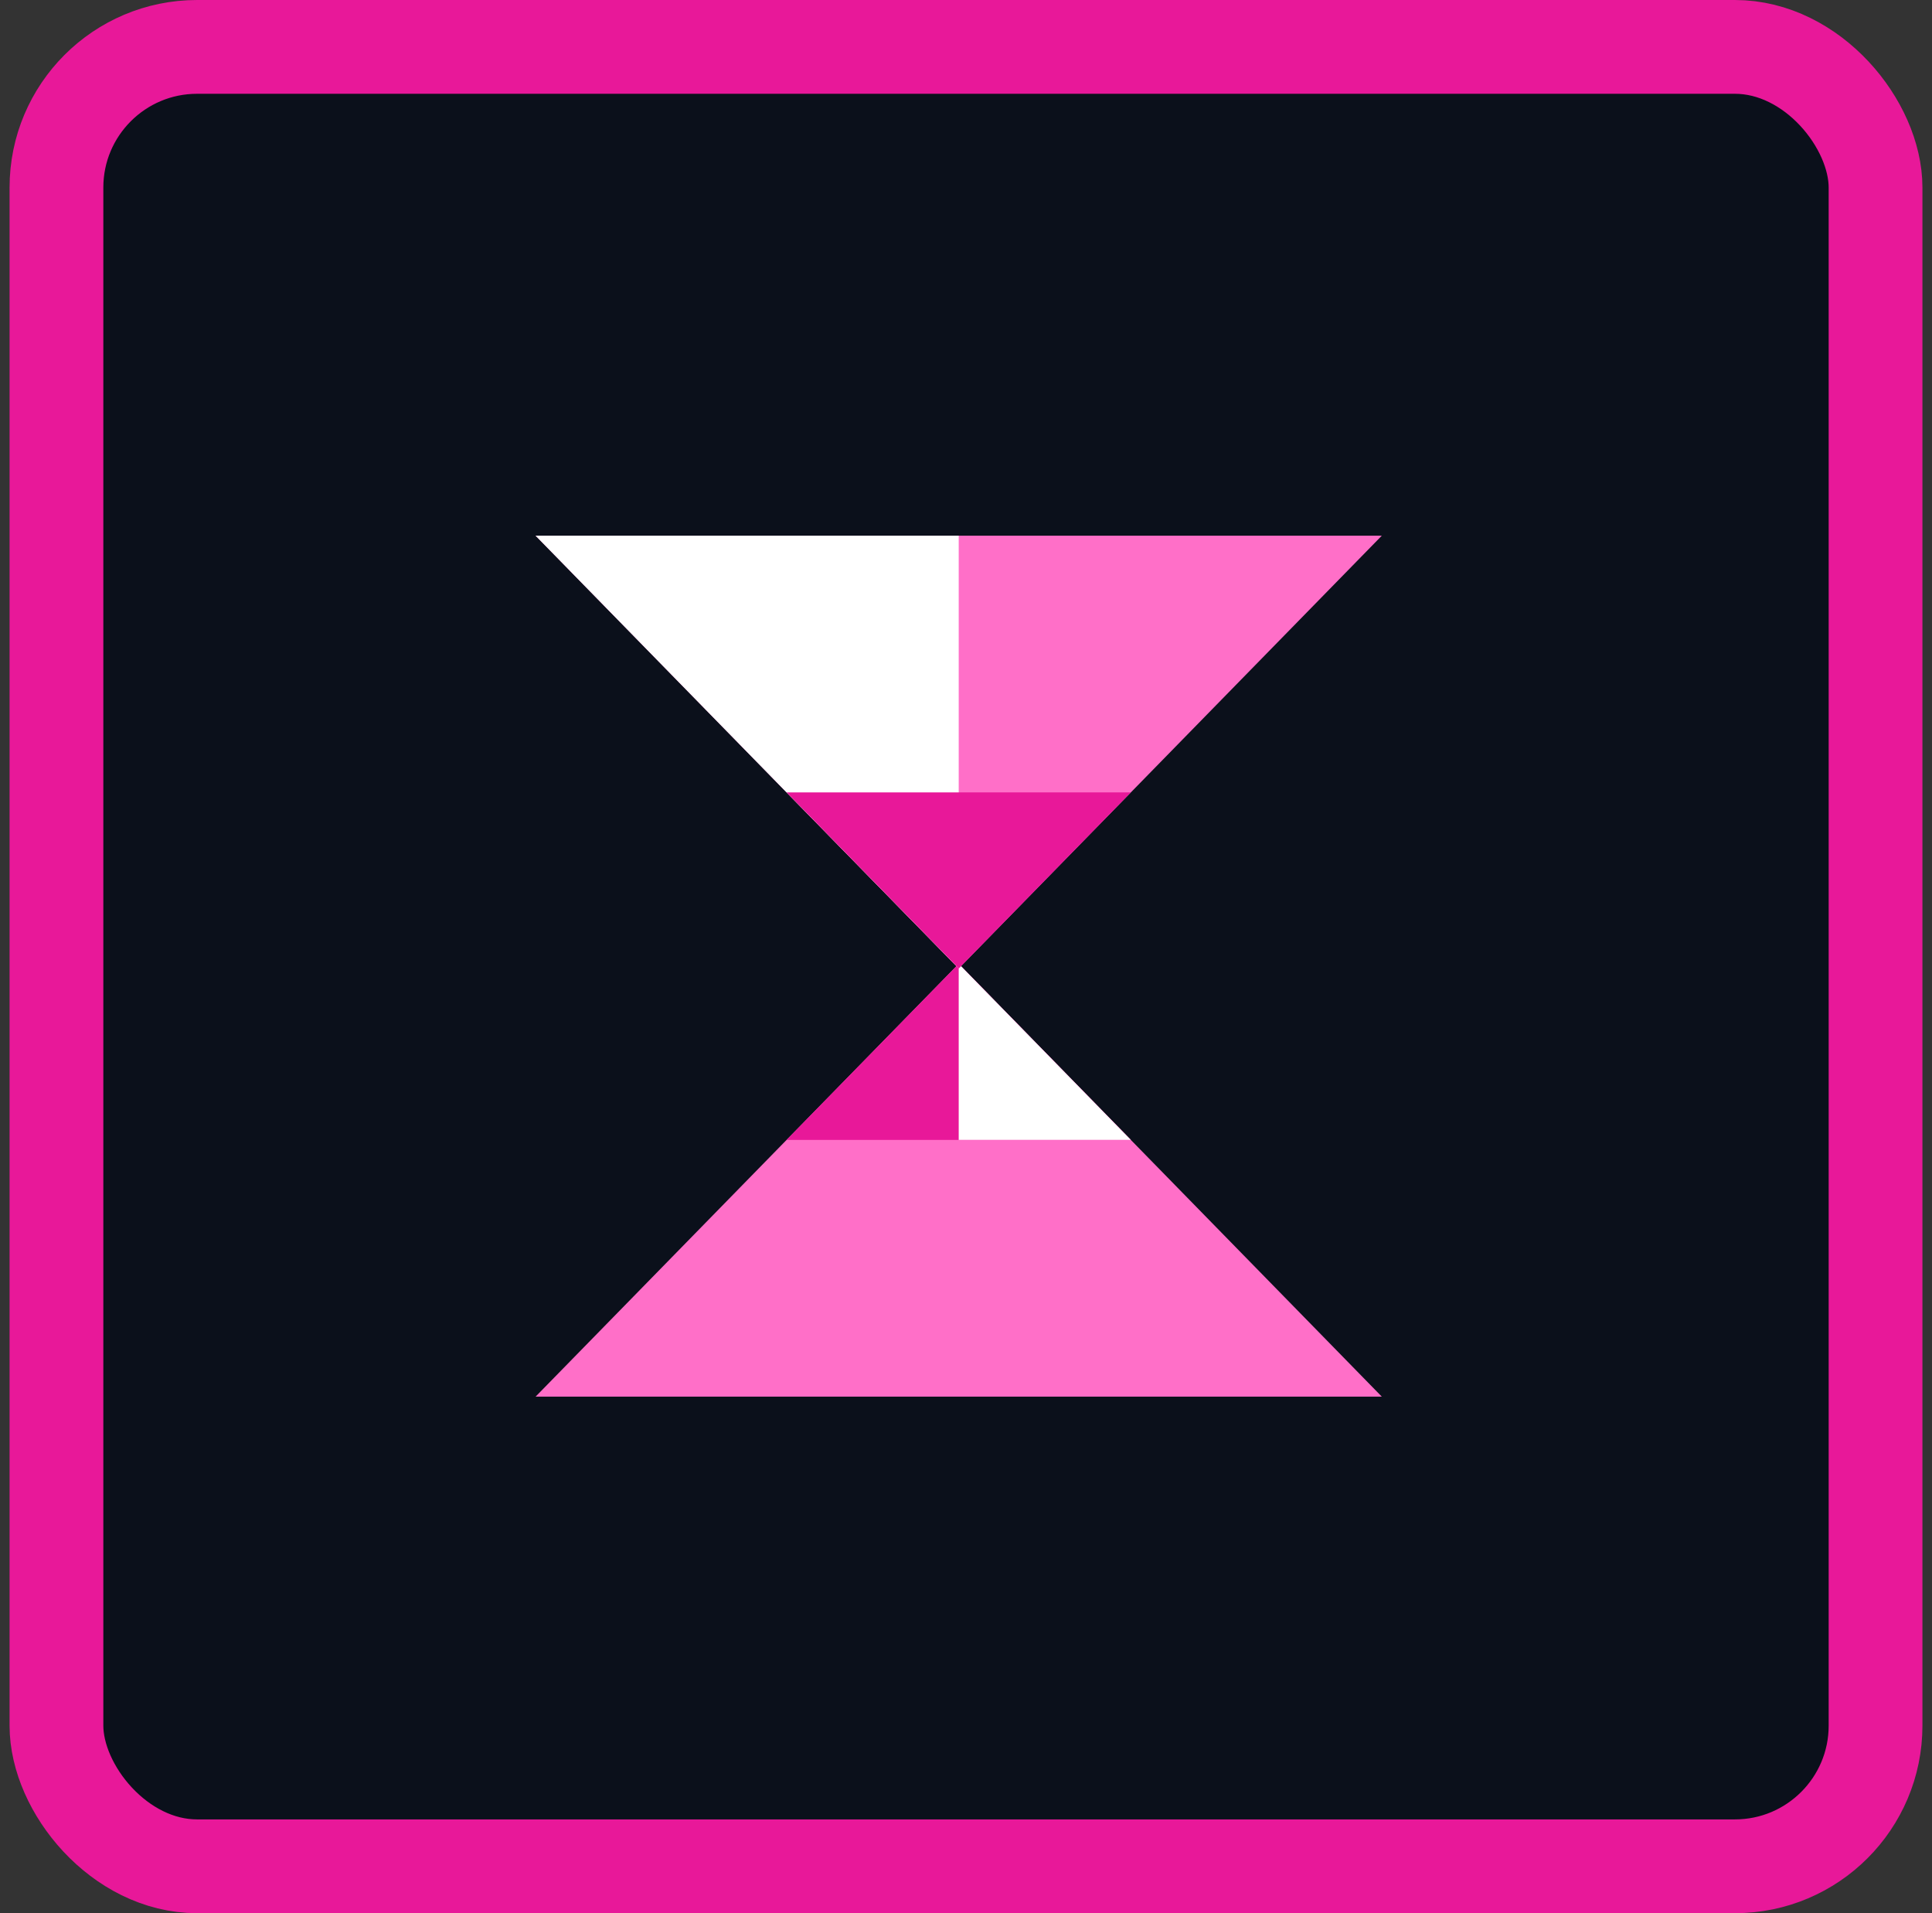
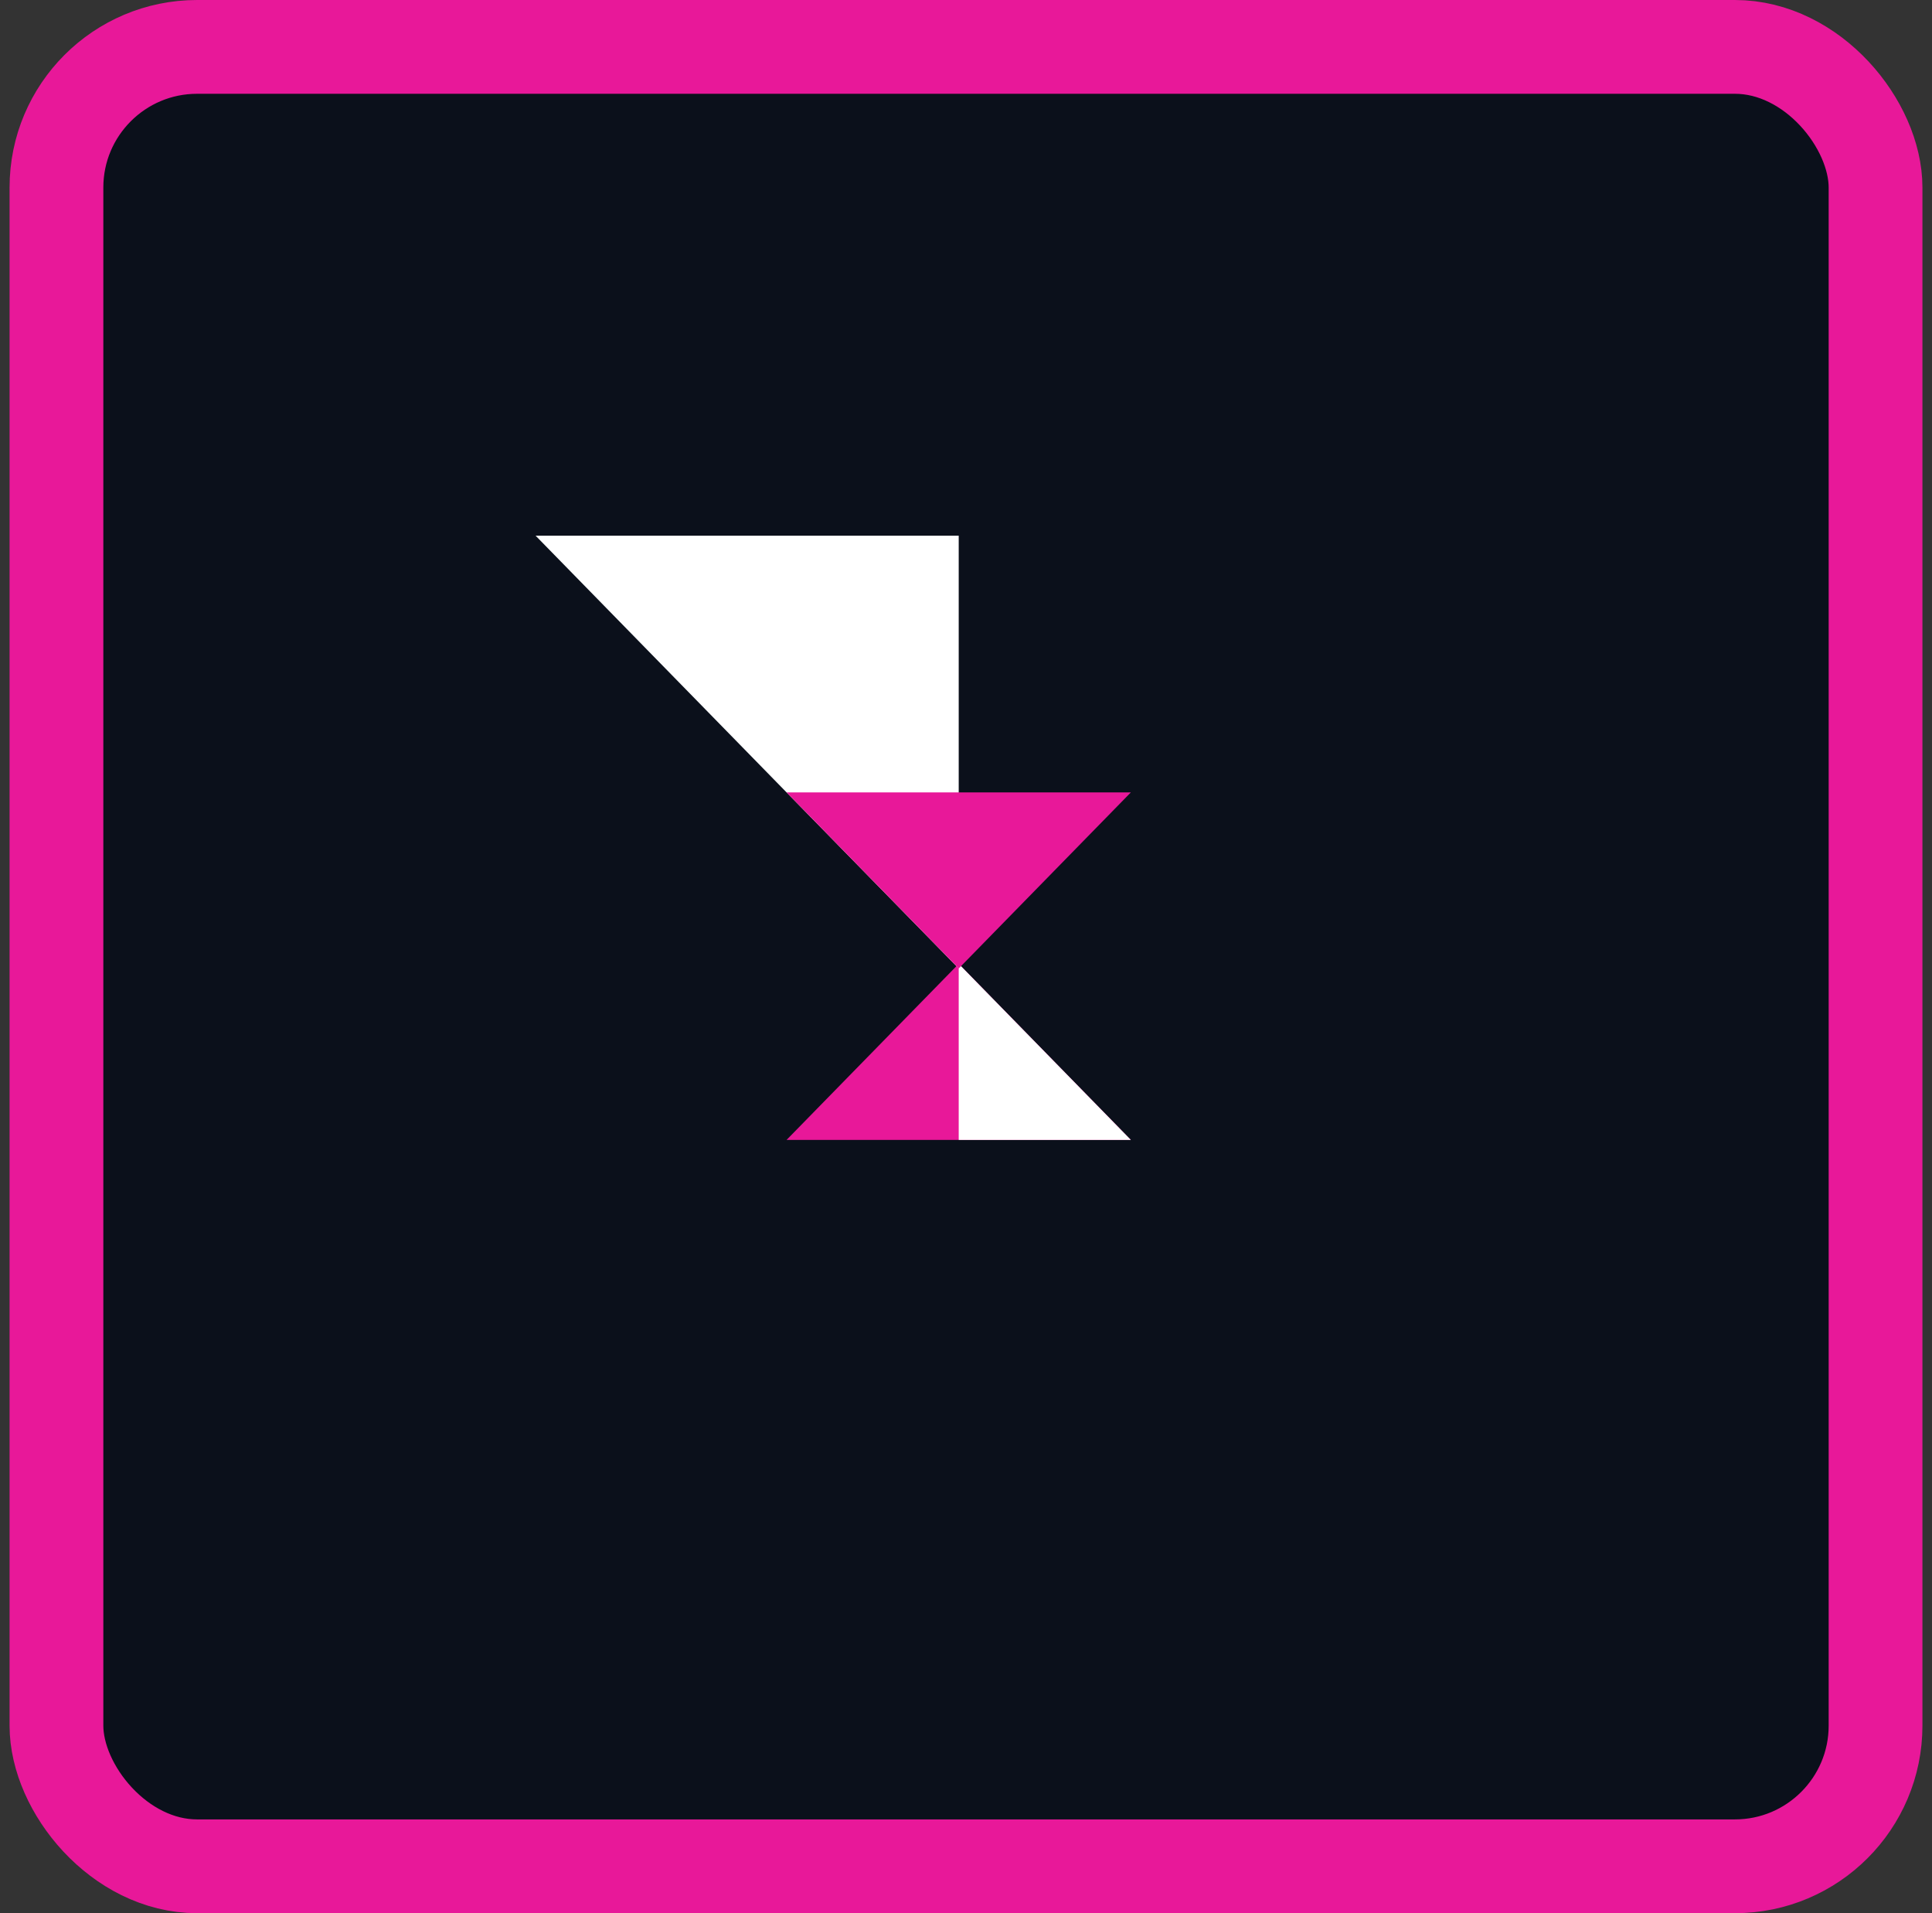
<svg xmlns="http://www.w3.org/2000/svg" width="101" height="100" viewBox="0 0 101 100" fill="none">
  <rect x="0" y="0" width="101" height="100" fill="#333333" stroke="none" />
  <rect x="2.951" y="2.451" width="95.098" height="95.098" rx="7.353" fill="#0B101B" />
  <rect x="2.951" y="2.451" width="95.098" height="95.098" rx="7.353" stroke="#E81899" stroke-width="4.902" />
-   <path d="M50.119 50.378L72.237 73H28L50.119 50.378Z" fill="#FF6FC8" />
  <path d="M50.119 50.378L41.119 59.583H59.119L50.119 50.378Z" fill="#E81899" />
  <path d="M59.119 59.583L50.119 50.378V59.583H59.119Z" fill="white" />
-   <path d="M50.119 50.622L72.237 28H28L50.119 50.622Z" fill="#FF6FC8" />
  <path d="M28 28L50.119 50.622V28H28Z" fill="white" />
  <path d="M50.119 50.622L59.119 41.417H41.119L50.119 50.622Z" fill="#E81899" />
</svg>